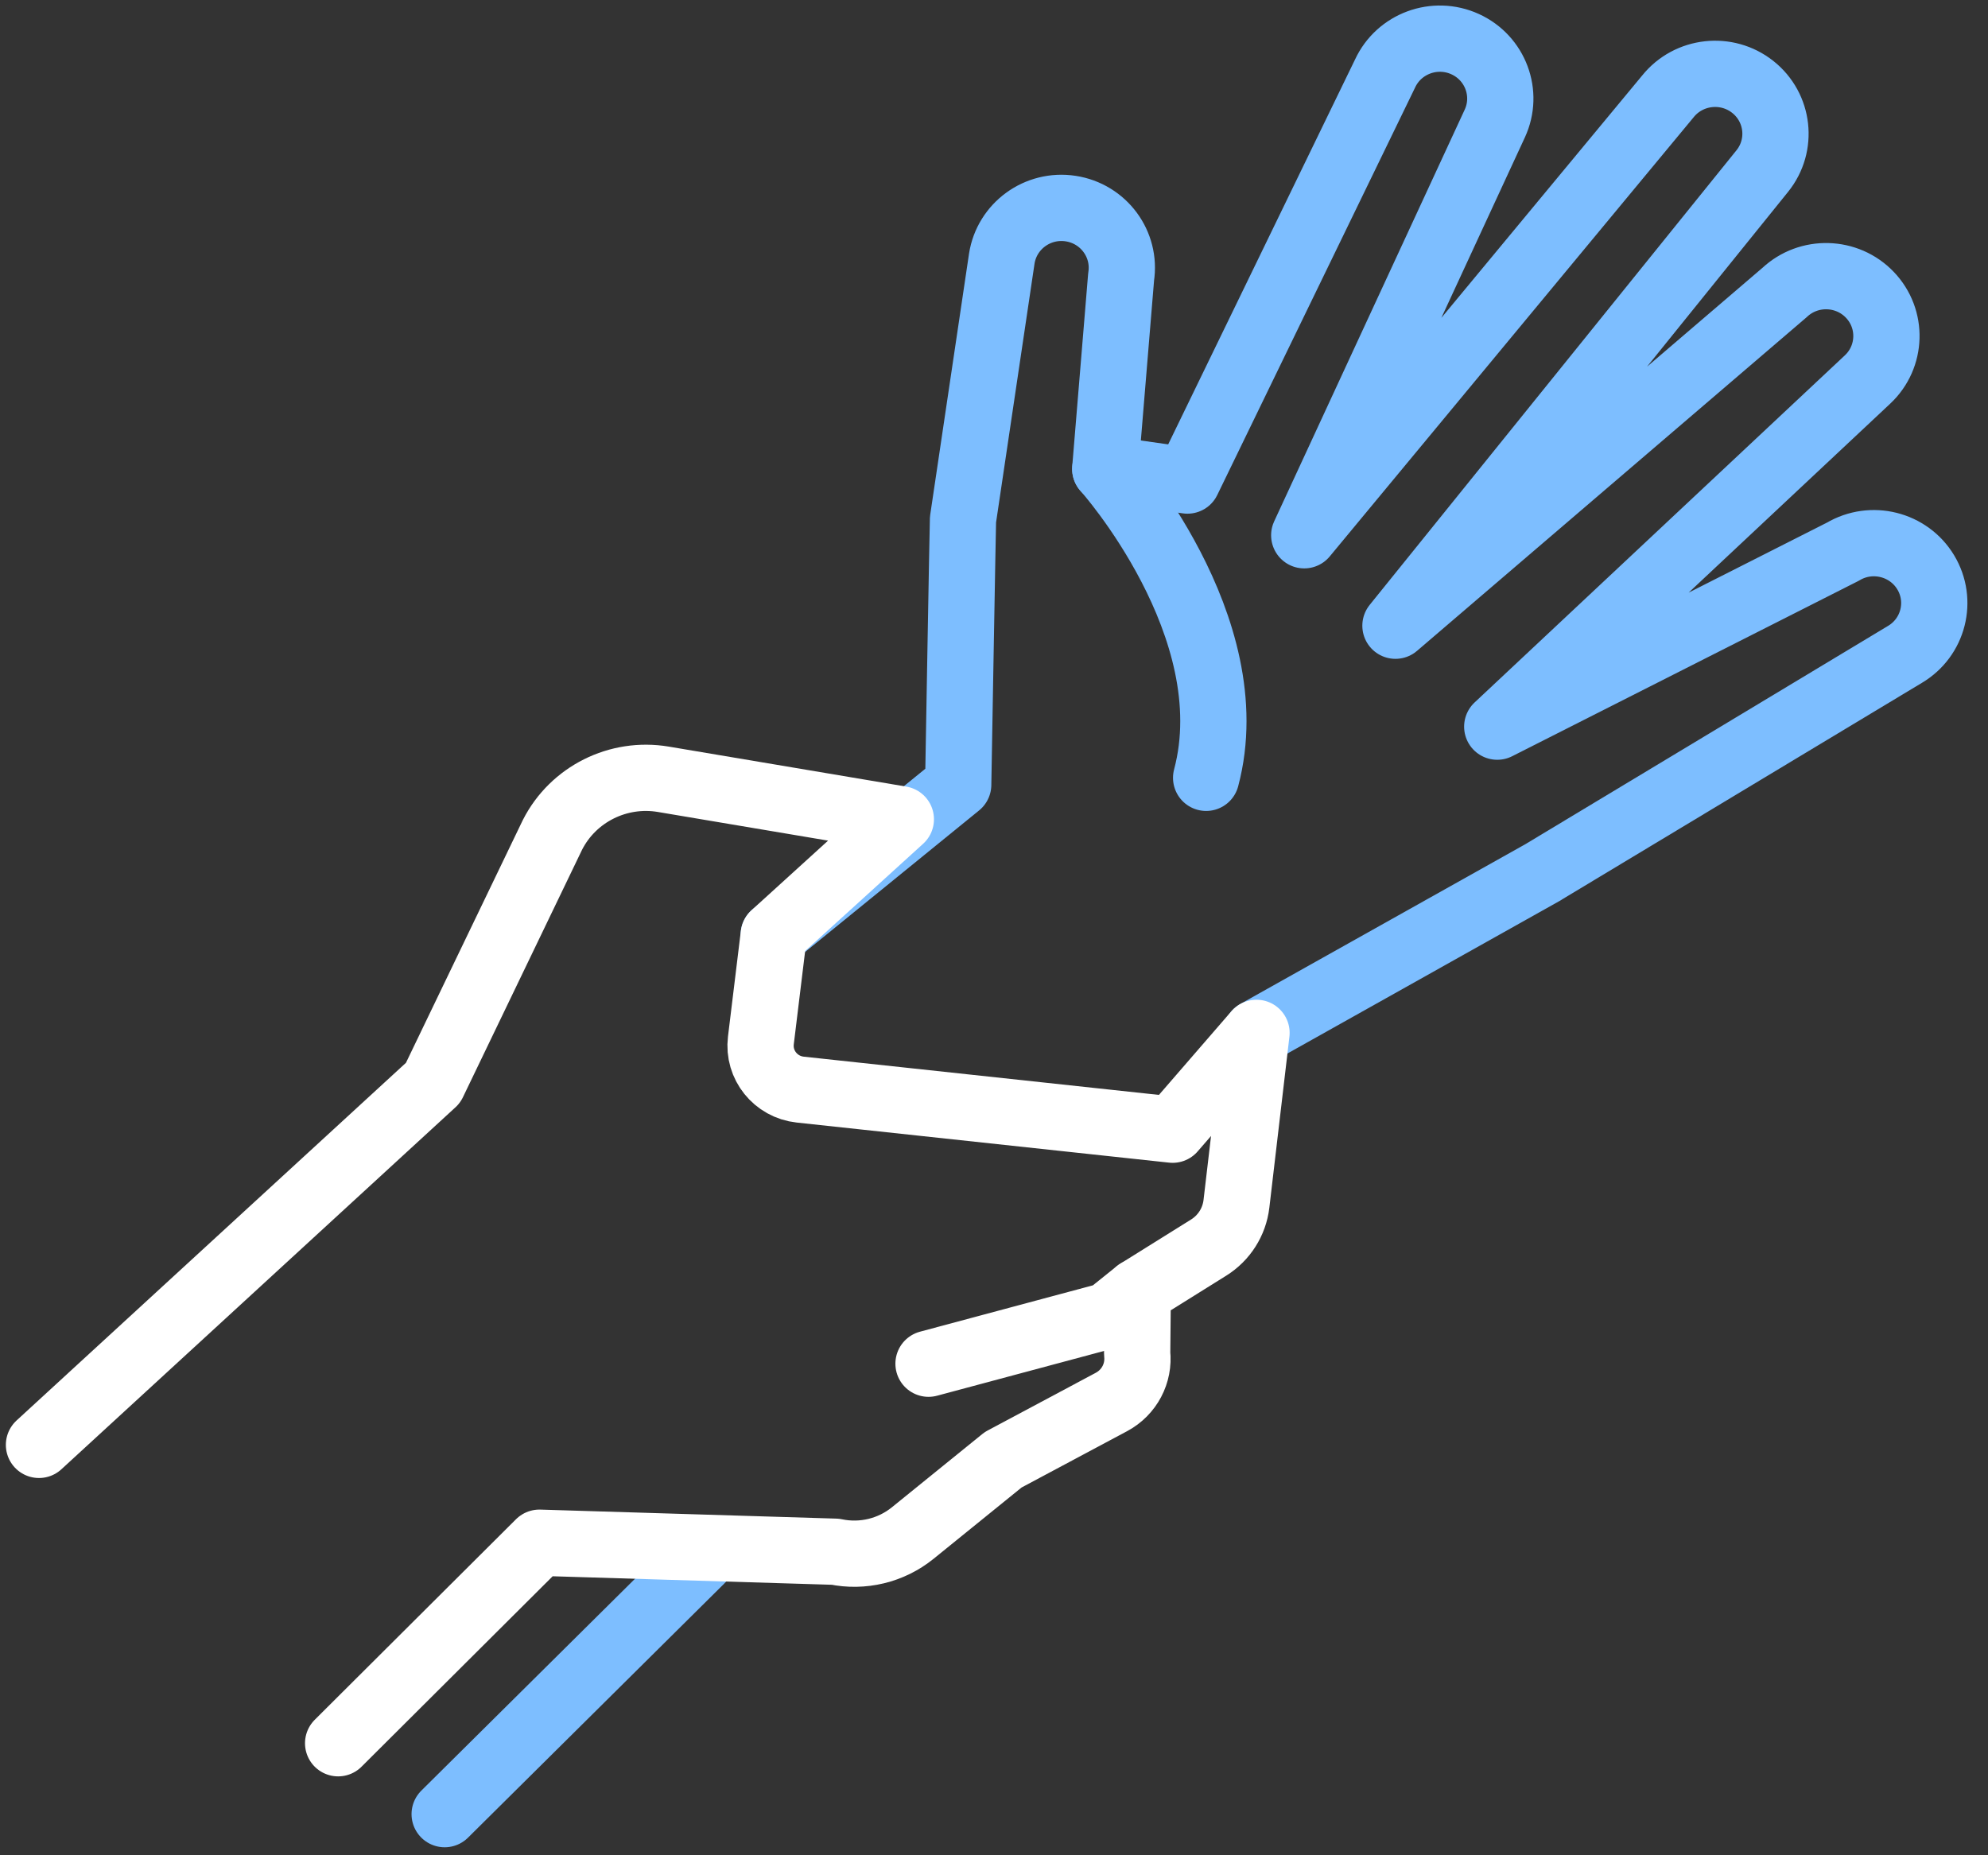
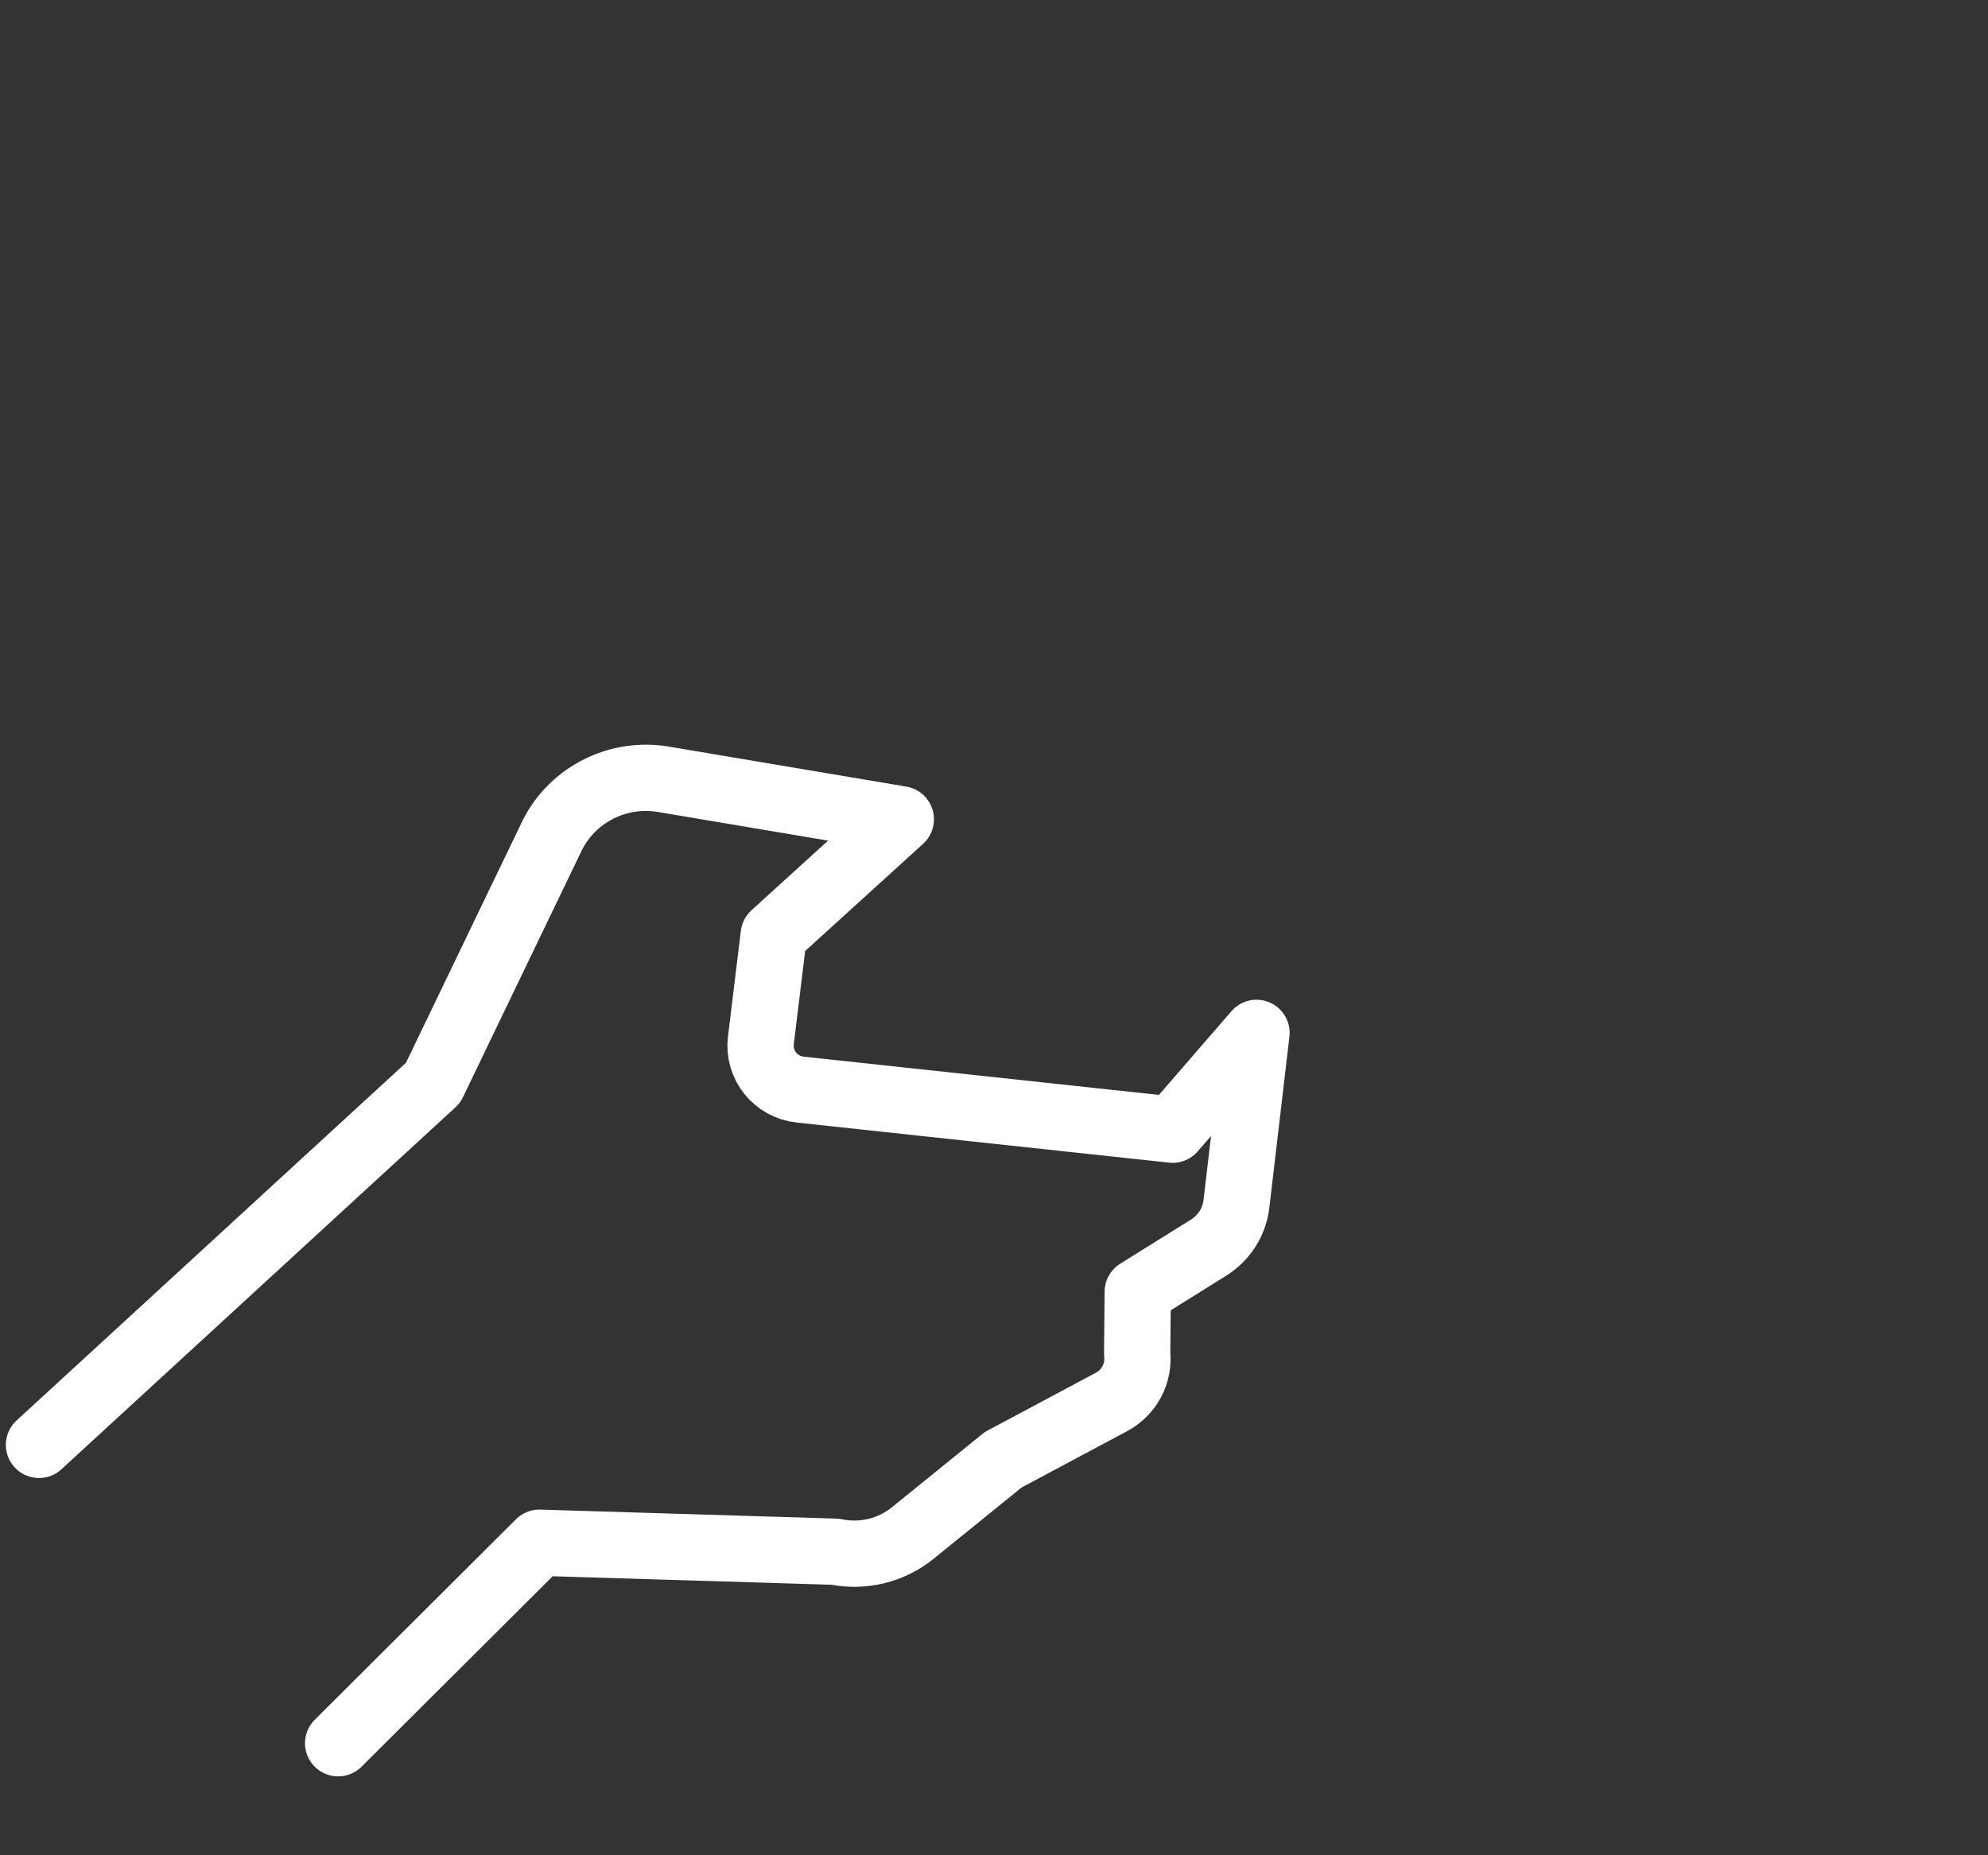
<svg xmlns="http://www.w3.org/2000/svg" width="90" height="84" viewBox="0 0 90 84" fill="none">
  <rect x="0" y="0" width="90" height="84" fill="#333333" stroke="none" />
  <g clip-path="url(#clip0_259_2815)">
-     <path d="M56.883 46.765L69.891 39.473C69.897 39.468 69.902 39.463 69.908 39.459L86.236 29.631C87.532 28.864 87.955 27.2 87.181 25.914C86.407 24.629 84.728 24.209 83.433 24.977L67.783 32.9L84.546 17.183C85.643 16.155 85.692 14.439 84.654 13.351C83.617 12.264 81.887 12.216 80.79 13.244L63.175 28.33L79.78 7.747C80.723 6.578 80.532 4.872 79.353 3.937C78.174 3.002 76.454 3.192 75.511 4.361L59.045 24.235L67.672 5.592C68.301 4.231 67.699 2.622 66.328 1.998C64.956 1.373 63.333 1.97 62.703 3.331L53.758 21.758L50.037 21.231L50.755 12.536C50.985 11.056 49.962 9.672 48.47 9.444C46.978 9.215 45.582 10.231 45.352 11.711L43.596 23.527C43.584 23.766 43.379 35.529 43.379 35.529L35.029 42.323M20.131 82.138L31.758 70.608" stroke="#7DBEFF" stroke-width="3" stroke-miterlimit="10" stroke-linecap="round" stroke-linejoin="round" />
    <path d="M1.765 65.419L19.605 49.03L25.012 37.797C25.949 35.958 27.985 34.939 30.033 35.284L40.782 37.094L35.029 42.324L34.446 47.109C34.312 48.213 35.113 49.214 36.229 49.334L53.087 51.149L56.884 46.765L55.975 54.51C55.878 55.324 55.416 56.05 54.717 56.487L51.508 58.49L51.481 61.279C51.582 62.177 51.122 63.046 50.32 63.475L45.416 66.093L41.322 69.41C40.343 70.204 39.054 70.515 37.817 70.257L24.419 69.849L15.308 78.928" stroke="white" stroke-width="3" stroke-miterlimit="10" stroke-linecap="round" stroke-linejoin="round" />
-     <path d="M51.507 58.49L50.17 59.563L42.036 61.744" stroke="white" stroke-width="3" stroke-miterlimit="10" stroke-linecap="round" stroke-linejoin="round" />
-     <path d="M50.038 21.231C50.038 21.231 56.429 28.357 54.604 35.217" stroke="#7DBEFF" stroke-width="3" stroke-miterlimit="10" stroke-linecap="round" stroke-linejoin="round" />
  </g>
  <defs>
    <clipPath id="clip0_259_2815">
      <rect width="90" height="84" fill="white" />
    </clipPath>
  </defs>
</svg>